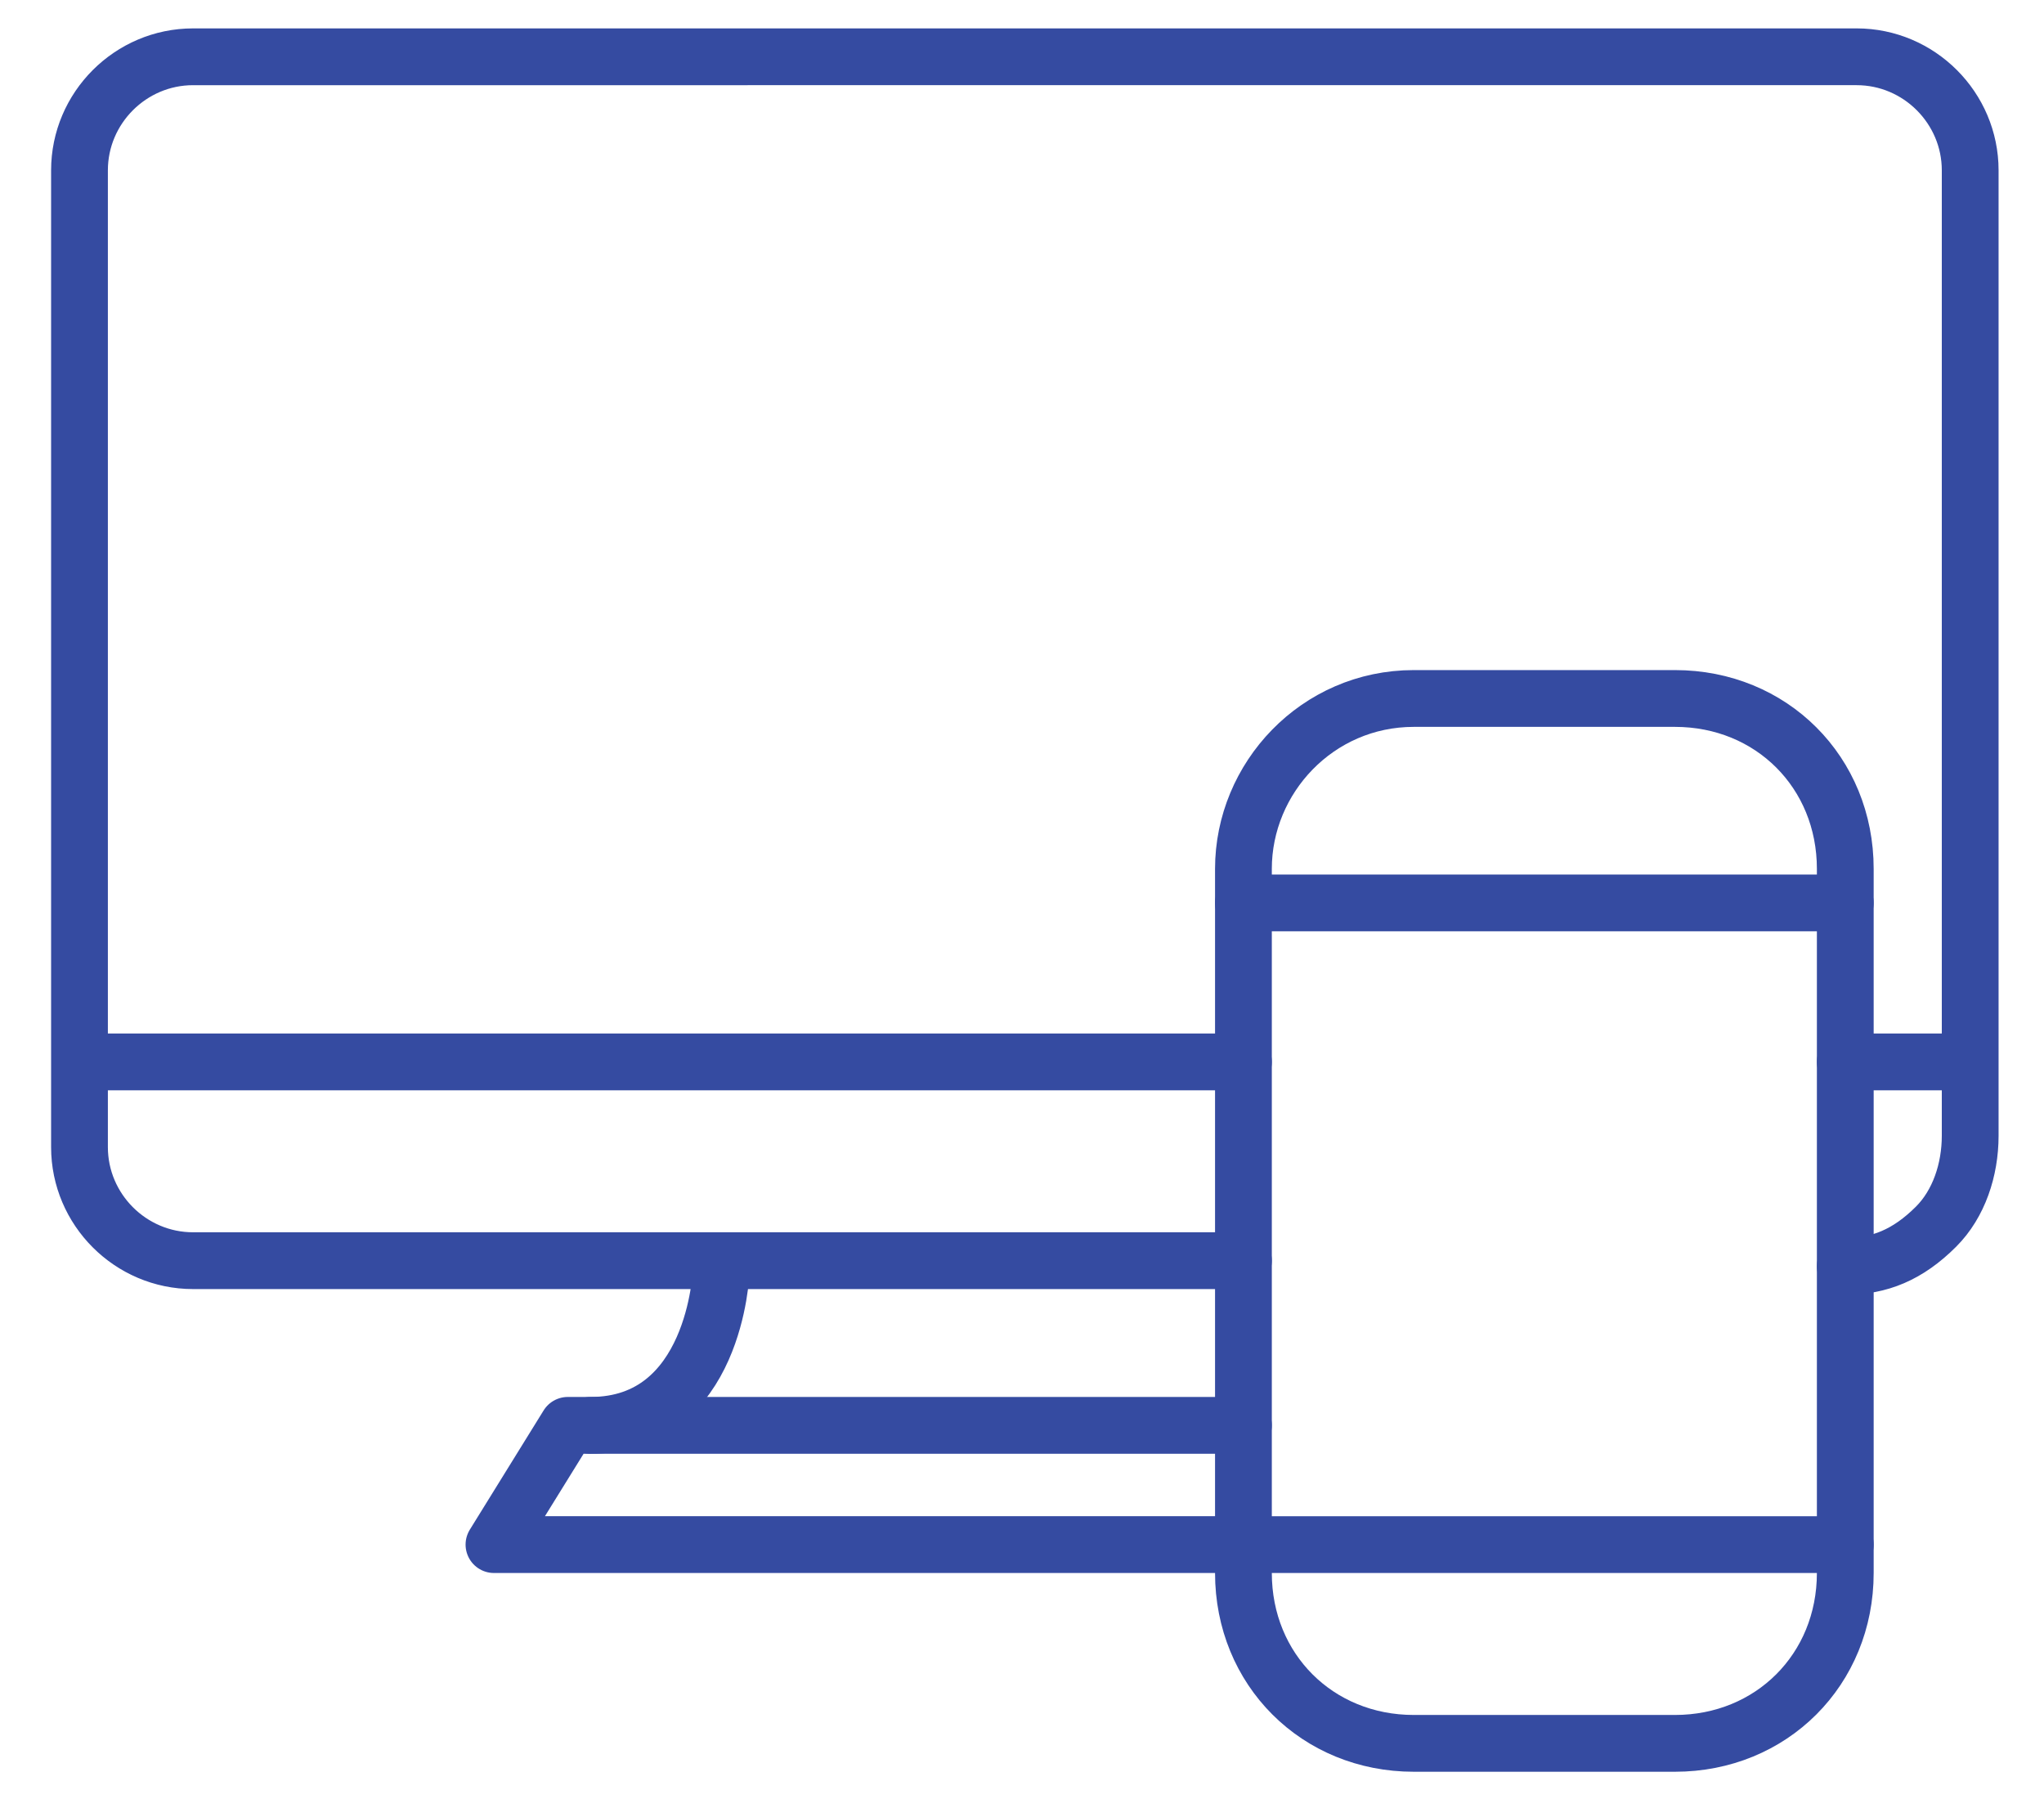
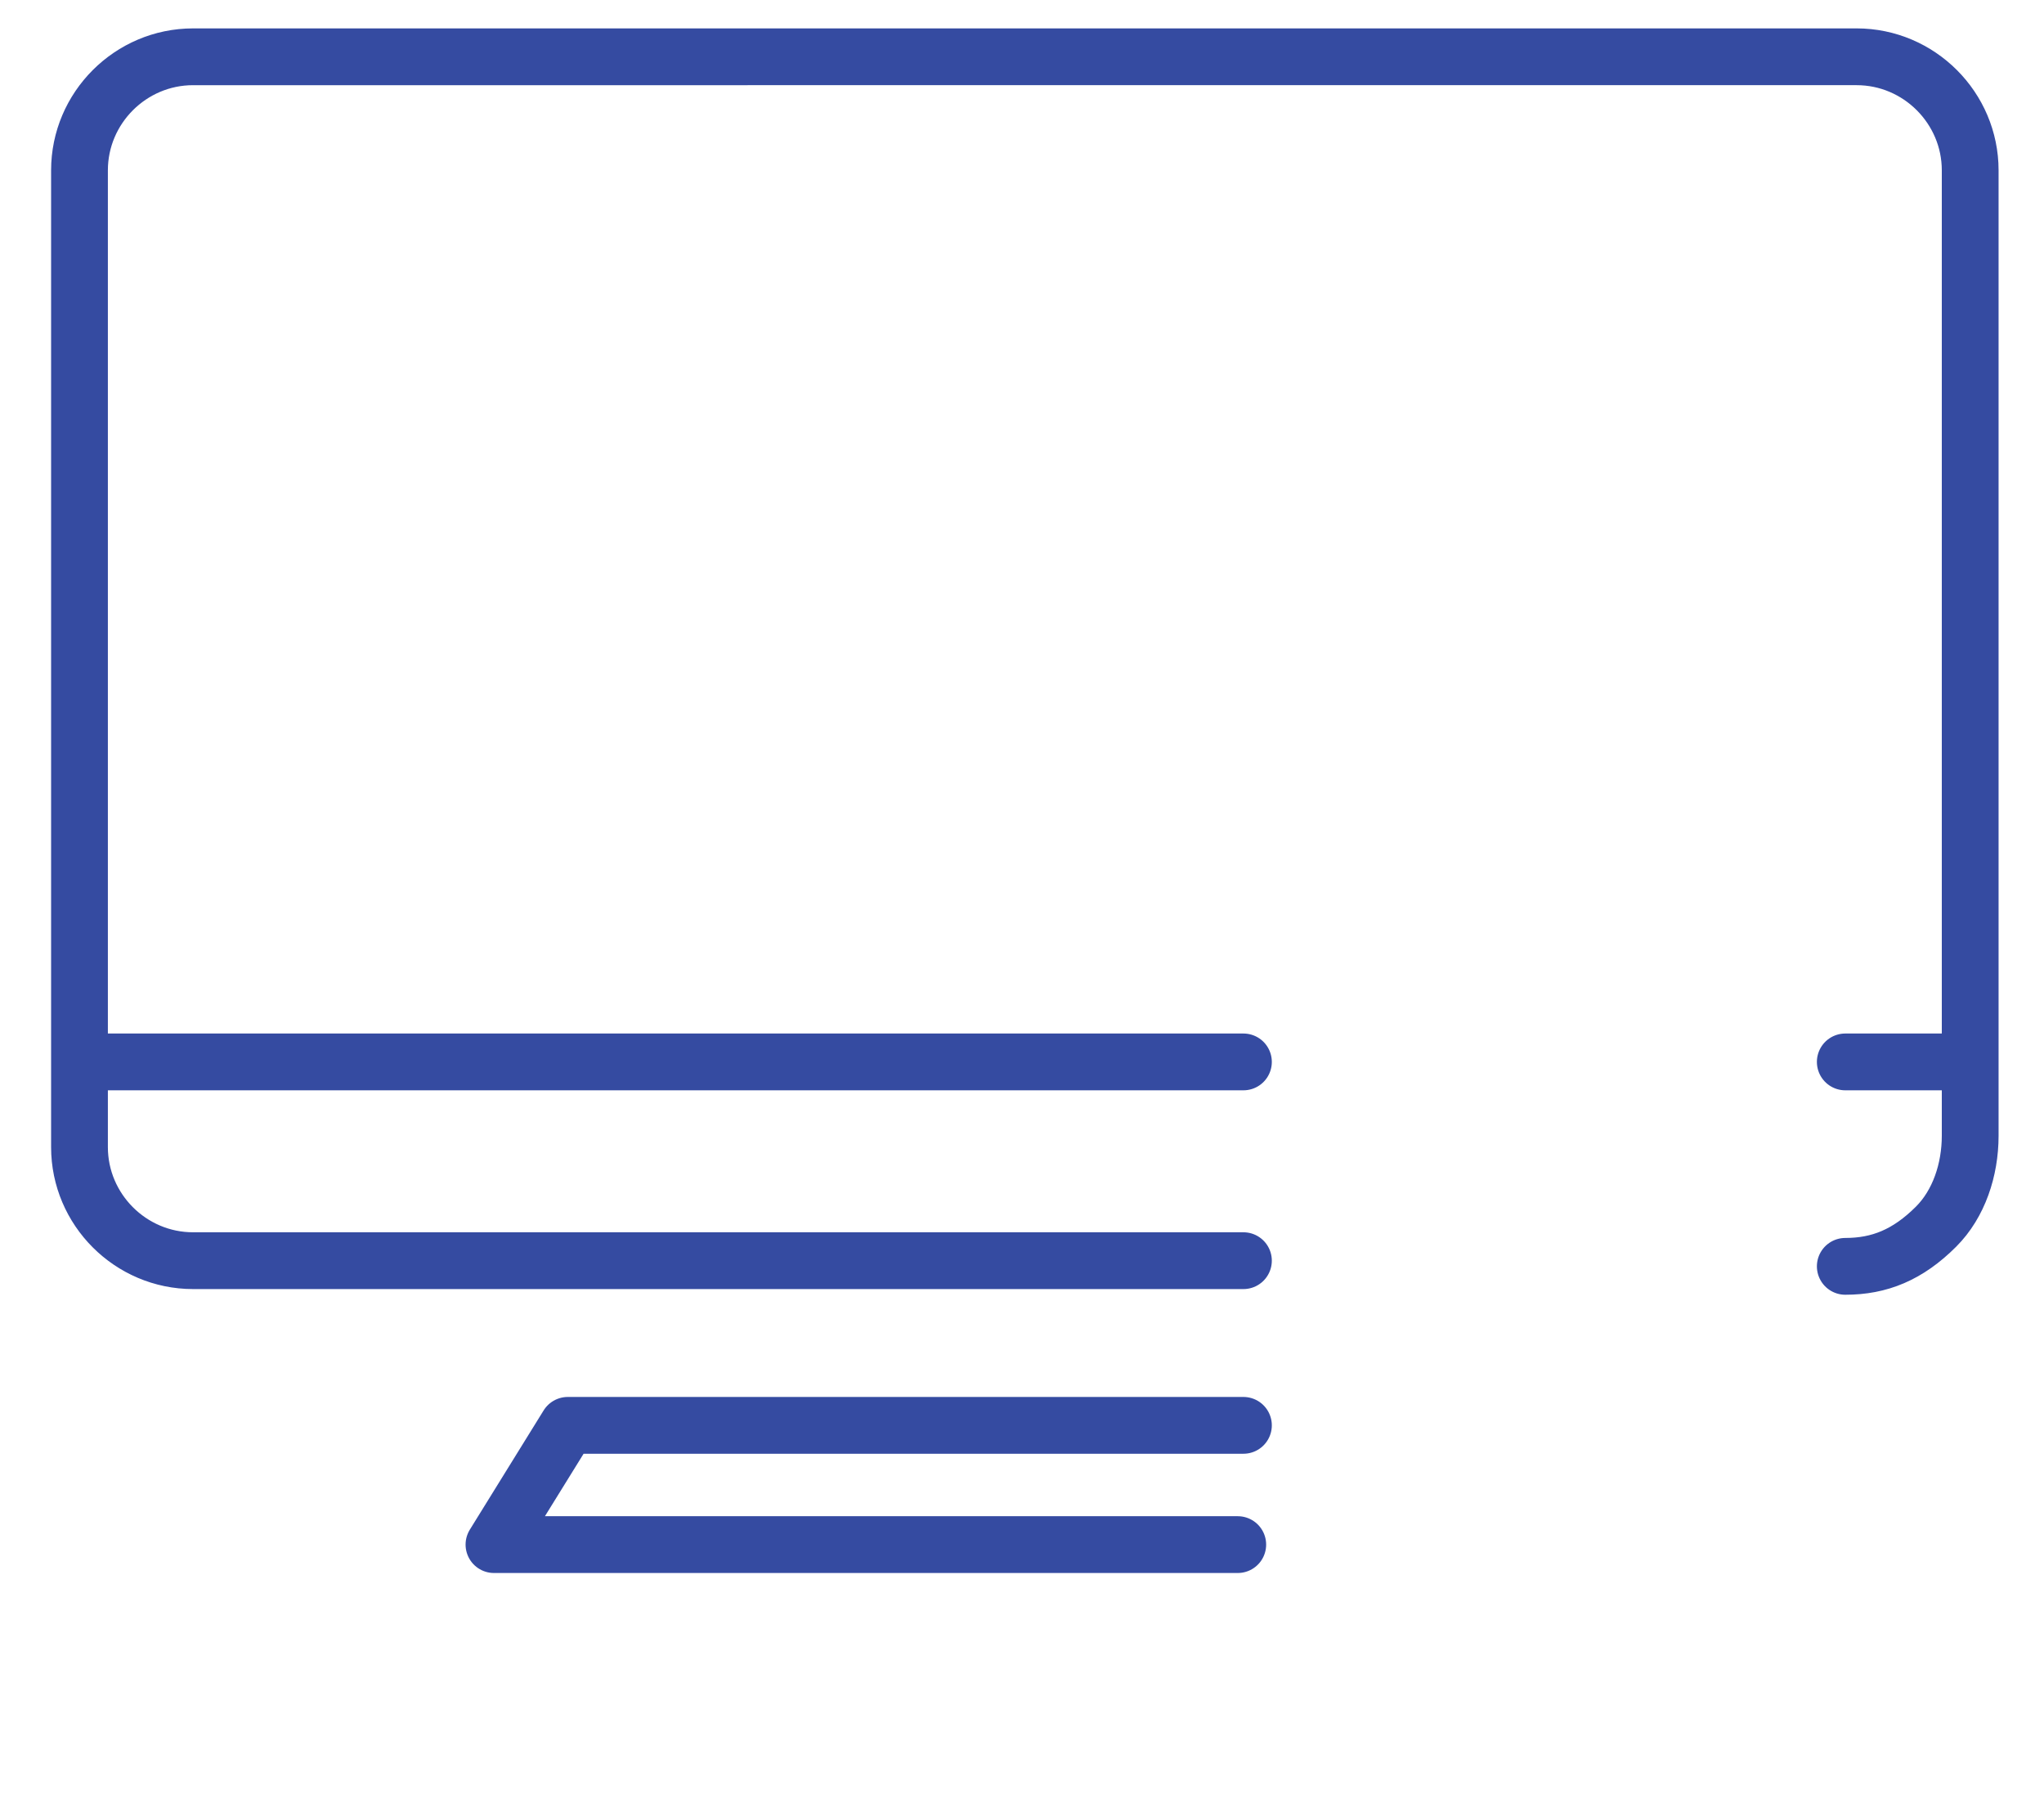
<svg xmlns="http://www.w3.org/2000/svg" version="1.1" id="Layer_1" x="0px" y="0px" viewBox="0 0 36 32" style="enable-background:new 0 0 36 32;" xml:space="preserve">
  <style type="text/css">
	.st0{fill:none;stroke:#354BA1;stroke-linecap:round;stroke-linejoin:round;}
</style>
  <g>
    <g>
      <g transform="translate(-848 -262) translate(849 263)">
        <path class="st0" d="M31.5,21.3c0.6,0,1.1-0.2,1.6-0.7c0.4-0.4,0.6-1,0.6-1.6V2c0-1.1-0.9-2-2-2H2.4c-1.1,0-2,0.9-2,2v17.2     c0,1.1,0.9,2,2,2h18.5 M0.4,17.7h20.5 M31.5,17.7h2.1 M20.9,24.1H9l-1.3,2.1h13.1" />
-         <path class="st0" d="M23.9,11.3h4.6c1.7,0,3,1.3,3,3v12.4c0,1.7-1.3,3-3,3h-4.6c-1.7,0-3-1.3-3-3V14.3     C20.9,12.7,22.2,11.3,23.9,11.3z" />
-         <path class="st0" d="M20.9,14.9h10.6 M20.9,26.2h10.6 M11.7,21.4c0,0-0.1,2.7-2.3,2.7" />
      </g>
    </g>
  </g>
</svg>